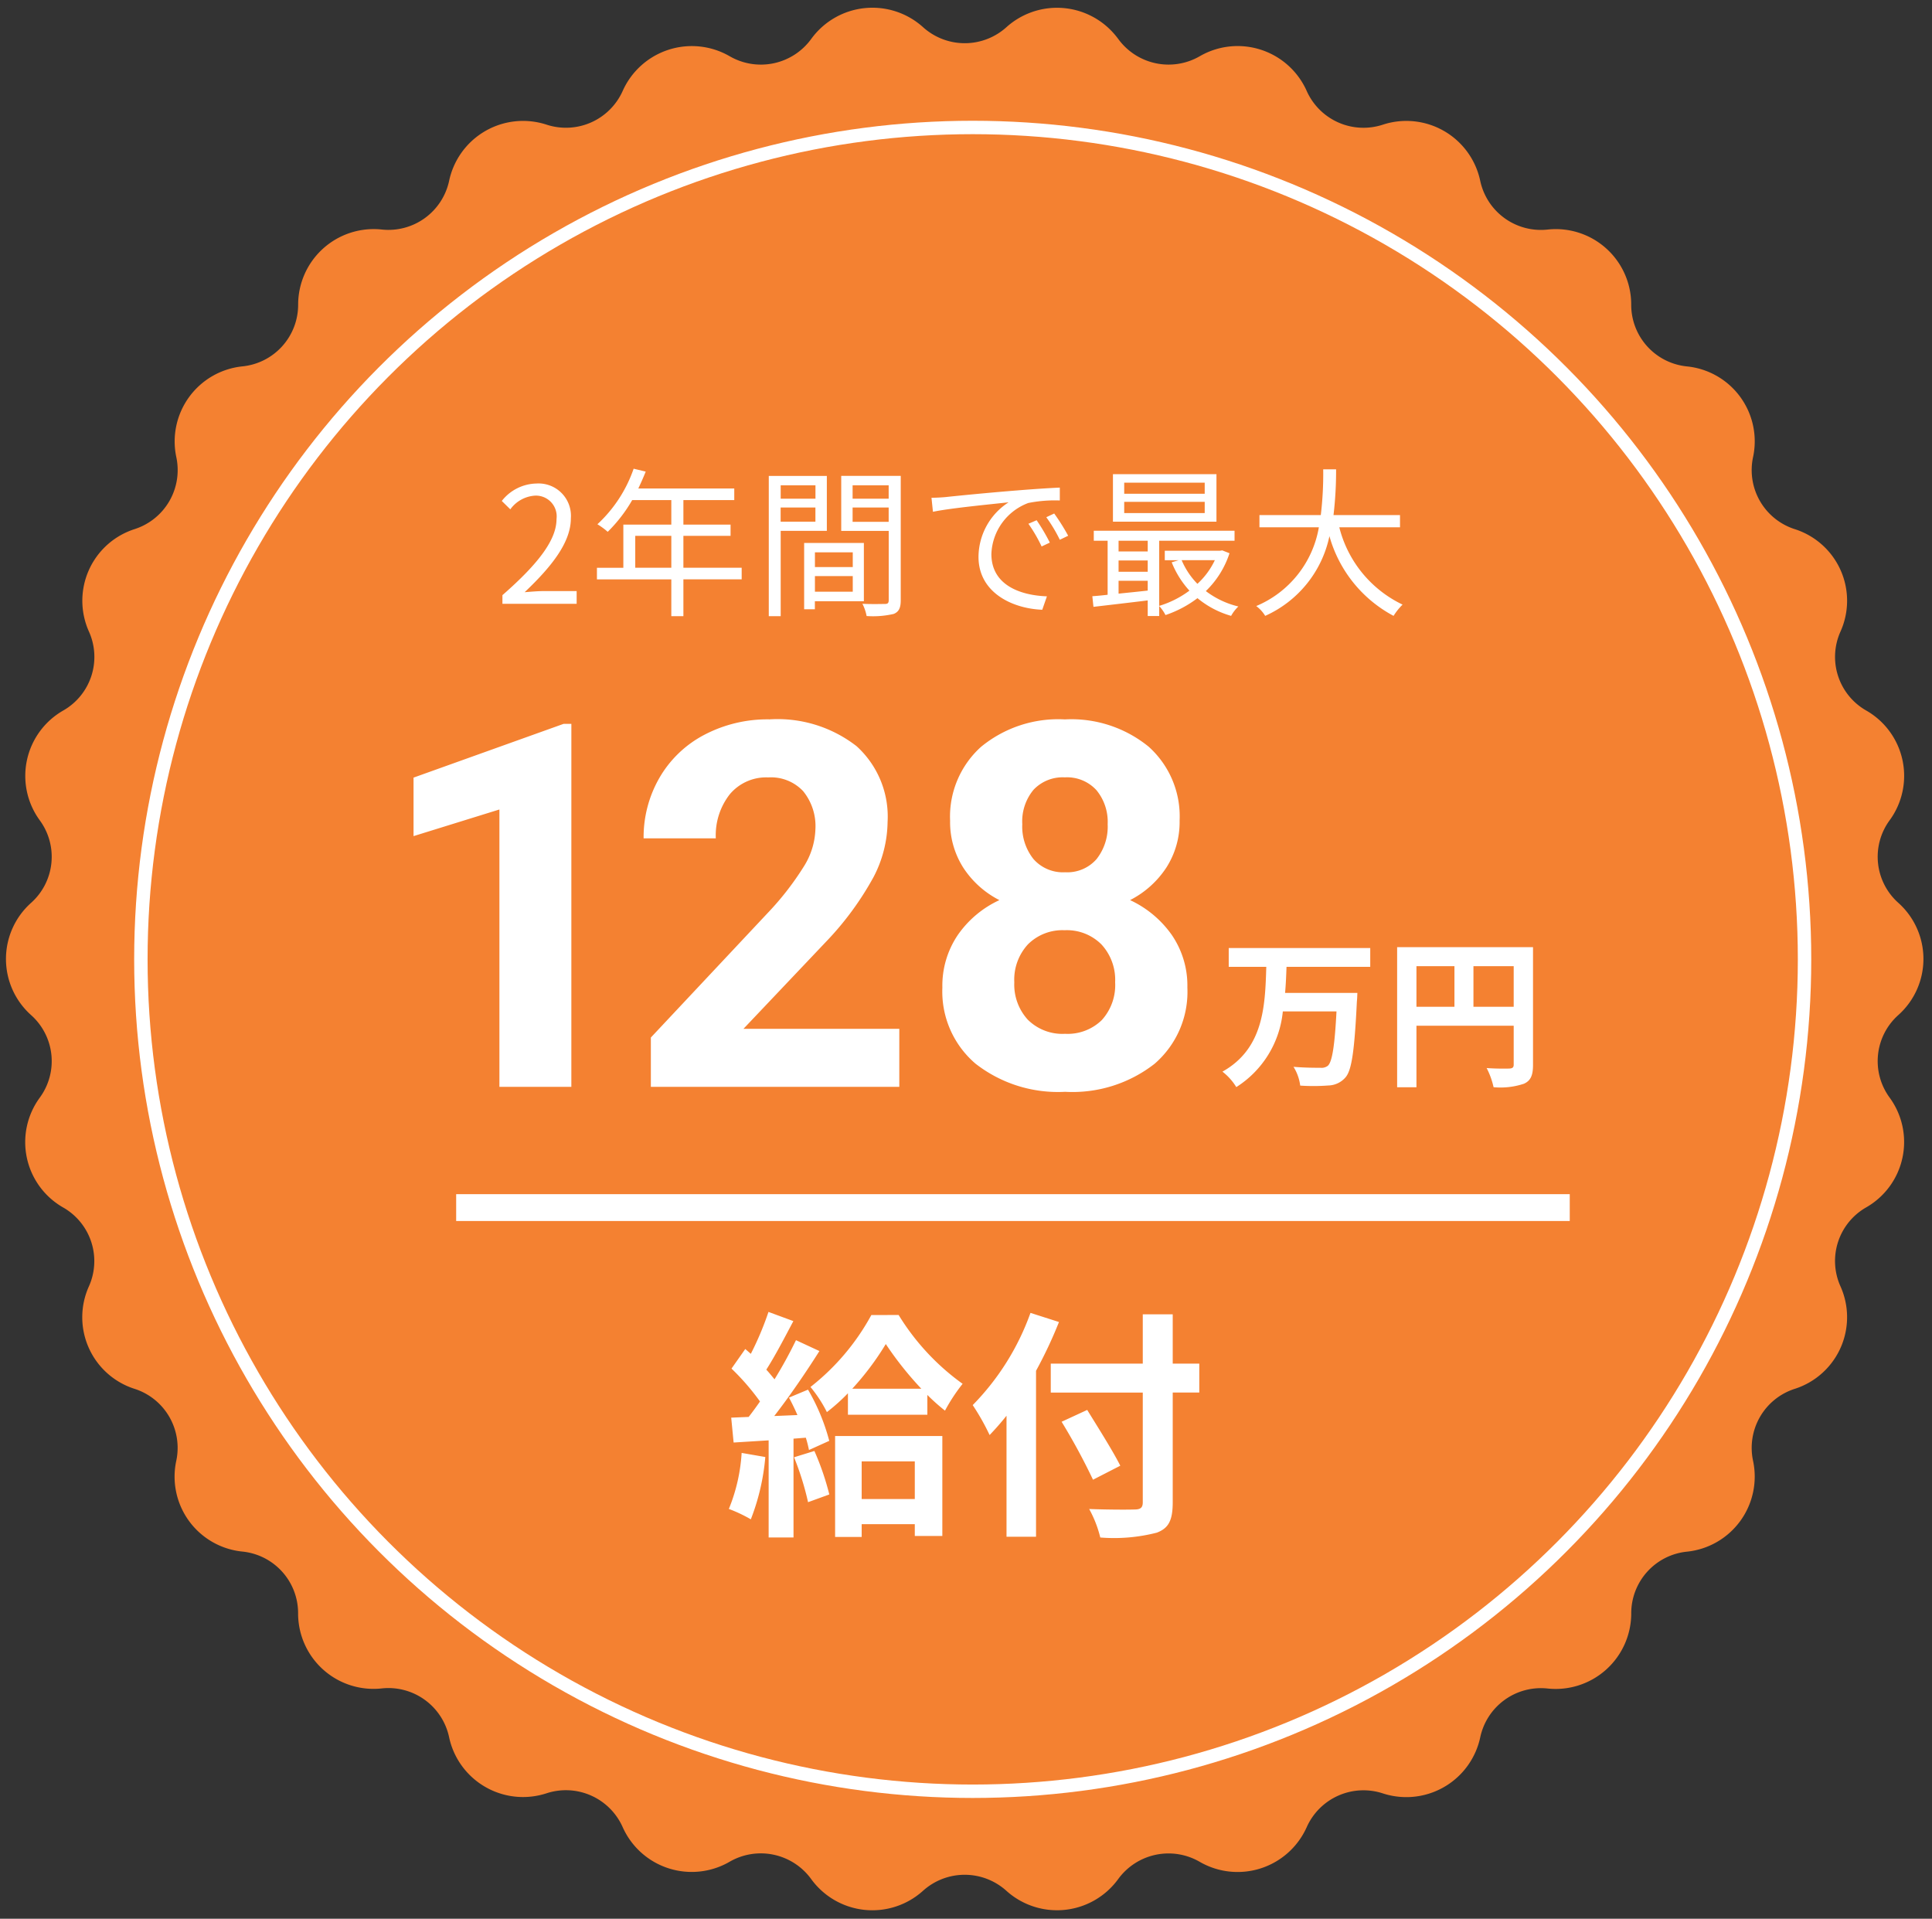
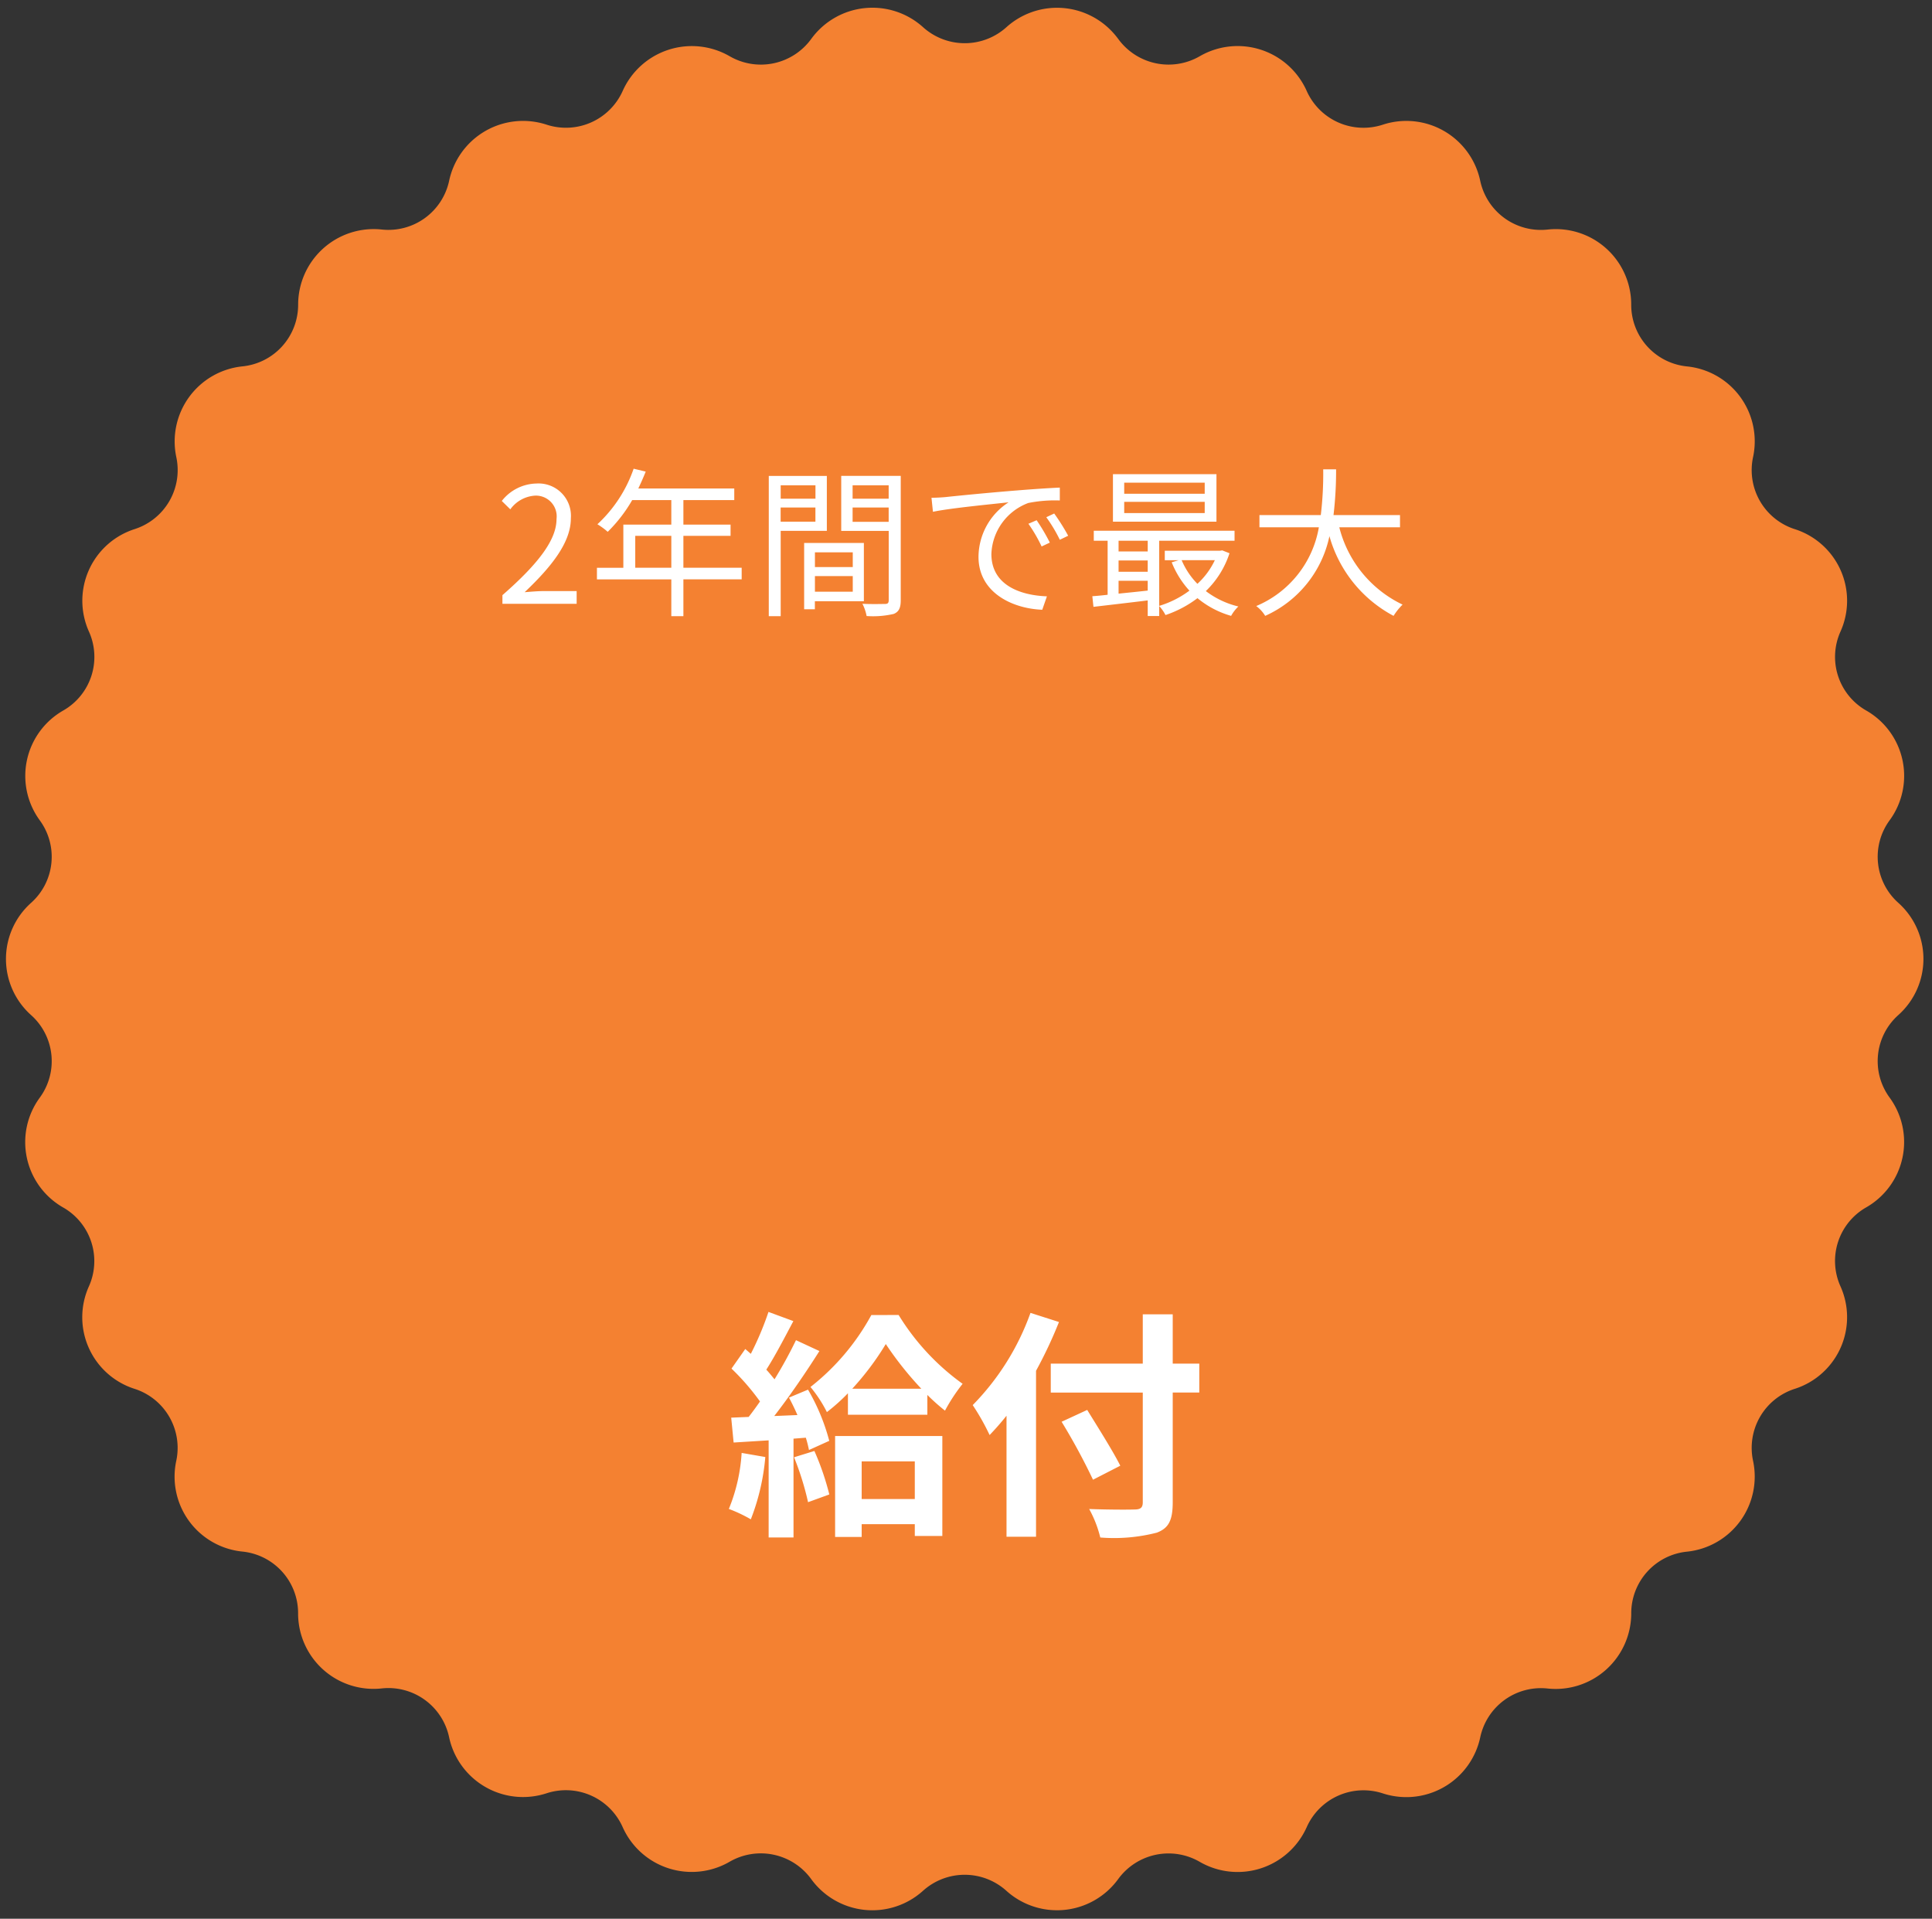
<svg xmlns="http://www.w3.org/2000/svg" width="144" height="143" viewBox="0 0 144 143">
  <rect x="0" y="0" width="144" height="143" fill="#333333" stroke="none" />
  <defs>
    <clipPath id="clip-path">
      <rect id="長方形_24689" data-name="長方形 24689" width="144" height="143" fill="#f48131" stroke="#f48131" stroke-width="1" />
    </clipPath>
  </defs>
  <g id="グループ_3153" data-name="グループ 3153" transform="translate(-714.169)">
    <g id="グループ_3276" data-name="グループ 3276" transform="translate(714.169 0)">
      <g id="グループ_3275" data-name="グループ 3275" transform="translate(0)" clip-path="url(#clip-path)">
        <path id="パス_2251" data-name="パス 2251" d="M74.4,1.323h0a5.137,5.137,0,0,1,7.242.36A5.085,5.085,0,0,1,82,2.119a5.14,5.14,0,0,0,6.731,1.425A5.134,5.134,0,0,1,95.993,5.9a5.132,5.132,0,0,0,6.285,2.789,5.128,5.128,0,0,1,6.616,3.808,5.125,5.125,0,0,0,5.566,4.03,5.121,5.121,0,0,1,5.678,5.1,5.114,5.114,0,0,0,4.605,5.1,5.111,5.111,0,0,1,4.487,6.162,5.12,5.12,0,0,0,3.44,5.943,5.1,5.1,0,0,1,3.109,6.956,5.1,5.1,0,0,0,2.126,6.521,5.107,5.107,0,0,1,1.591,7.451,5.1,5.1,0,0,0,.719,6.822,5.108,5.108,0,0,1,0,7.616,5.1,5.1,0,0,0-.719,6.822,5.112,5.112,0,0,1-1.591,7.451A5.1,5.1,0,0,0,135.781,95a5.106,5.106,0,0,1-2.584,6.755,5.2,5.2,0,0,1-.525.2,5.12,5.12,0,0,0-3.44,5.95,5.125,5.125,0,0,1-4.487,6.162,5.115,5.115,0,0,0-4.605,5.1,5.134,5.134,0,0,1-5.678,5.1,5.125,5.125,0,0,0-5.566,4.03,5.133,5.133,0,0,1-6.083,3.95,5.072,5.072,0,0,1-.533-.142,5.132,5.132,0,0,0-6.285,2.789,5.142,5.142,0,0,1-7.266,2.355A5.14,5.14,0,0,0,82,138.667a5.136,5.136,0,0,1-7.6.8,5.141,5.141,0,0,0-6.881,0,5.133,5.133,0,0,1-7.6-.8,5.14,5.14,0,0,0-6.731-1.425,5.134,5.134,0,0,1-7.266-2.355,5.132,5.132,0,0,0-6.285-2.789,5.137,5.137,0,0,1-6.474-3.276,5.2,5.2,0,0,1-.143-.532,5.125,5.125,0,0,0-5.566-4.03,5.121,5.121,0,0,1-5.678-5.1,5.115,5.115,0,0,0-4.605-5.1,5.111,5.111,0,0,1-4.487-6.162,5.12,5.12,0,0,0-3.44-5.943A5.1,5.1,0,0,1,6.138,95a5.1,5.1,0,0,0-2.126-6.521,5.107,5.107,0,0,1-1.591-7.451A5.1,5.1,0,0,0,1.705,74.2a5.108,5.108,0,0,1,0-7.616,5.1,5.1,0,0,0,.719-6.822,5.112,5.112,0,0,1,1.591-7.451,5.1,5.1,0,0,0,2.126-6.527,5.106,5.106,0,0,1,2.584-6.755,5.2,5.2,0,0,1,.525-.2,5.12,5.12,0,0,0,3.437-5.943,5.125,5.125,0,0,1,4.487-6.162,5.115,5.115,0,0,0,4.605-5.1,5.134,5.134,0,0,1,5.678-5.1,5.125,5.125,0,0,0,5.566-4.03,5.133,5.133,0,0,1,6.083-3.95,5.074,5.074,0,0,1,.533.142A5.132,5.132,0,0,0,45.926,5.9a5.142,5.142,0,0,1,7.266-2.355,5.14,5.14,0,0,0,6.731-1.425,5.135,5.135,0,0,1,7.6-.8,5.141,5.141,0,0,0,6.881,0" transform="translate(0.943 1.079)" fill="#f48131" stroke="#f48131" stroke-width="1" />
      </g>
    </g>
    <g id="楕円形_281" data-name="楕円形 281" transform="translate(724.169 9)" fill="none" stroke="#fff" stroke-width="1">
      <circle cx="62.5" cy="62.5" r="62.5" stroke="none" />
-       <circle cx="62.5" cy="62.5" r="62" fill="none" />
    </g>
    <g id="グループ_3277" data-name="グループ 3277" transform="translate(742.169 31)">
      <path id="パス_2269" data-name="パス 2269" d="M-33.552,0h5.532V-.948h-2.436c-.444,0-.984.048-1.44.084,2.064-1.956,3.444-3.744,3.444-5.5a2.413,2.413,0,0,0-2.556-2.6,3.364,3.364,0,0,0-2.592,1.3l.636.624a2.463,2.463,0,0,1,1.824-1.02,1.546,1.546,0,0,1,1.62,1.74c0,1.512-1.272,3.264-4.032,5.676Zm9.9-2.688V-5.064h2.688v2.376Zm7.932,0h-4.344V-5.064h3.516V-5.9h-3.516V-7.728h3.792v-.864h-7.152c.192-.408.384-.84.552-1.26l-.9-.216a10.155,10.155,0,0,1-2.7,4.14,5.523,5.523,0,0,1,.768.564A11.087,11.087,0,0,0-23.88-7.728h2.916V-5.9H-24.54v3.216h-1.968v.864h5.544V.924h.9V-1.824h4.344Zm5.5-6.144v1h-2.592v-1ZM-12.816-6.12V-7.176h2.592V-6.12Zm3.444.684V-9.528H-13.7V.924h.888v-6.36Zm1.932,1.6v1.1h-2.82v-1.1ZM-10.26-.9V-2.064h2.82V-.9Zm3.648.708V-4.536h-4.452V.408h.8v-.6Zm-.84-5.916V-7.176h2.688v1.068Zm2.688-2.724v1H-7.452v-1Zm.9-.7H-8.3v4.1h3.54V-.276c0,.216-.072.288-.276.288S-5.988.036-6.72,0a3.287,3.287,0,0,1,.312.912A6.83,6.83,0,0,0-4.392.756C-4,.6-3.864.3-3.864-.264ZM-1.572-7.9l.108,1.044c1.3-.276,4.356-.564,5.64-.708A4.874,4.874,0,0,0,1.932-3.5C1.932-.828,4.464.36,6.684.444l.348-1c-1.956-.072-4.14-.816-4.14-3.156a4.224,4.224,0,0,1,2.748-3.8A10.051,10.051,0,0,1,7.992-7.7v-.96c-.8.036-1.932.108-3.24.216C2.544-8.268.276-8.04-.5-7.956-.732-7.932-1.116-7.908-1.572-7.9ZM6.264-6.228l-.612.264a11.14,11.14,0,0,1,.984,1.692l.612-.288A14.243,14.243,0,0,0,6.264-6.228Zm1.308-.5-.588.276a11.122,11.122,0,0,1,1.008,1.68l.624-.3A15.849,15.849,0,0,0,7.572-6.732ZM18.792-8.2h-6v-.828h6Zm0,1.44h-6V-7.6h6Zm.876-2.9H11.952v3.54h7.716Zm-.12,6.408a5.692,5.692,0,0,1-1.3,1.764,5.677,5.677,0,0,1-1.176-1.764ZM12.372-1.716h2.172v.732c-.744.084-1.488.156-2.172.228Zm0-1.512h2.172v.84H12.372ZM14.544-4.7v.8H12.372v-.8Zm5.556.72-.156.024H15.816v.708h1.032l-.516.156a6.914,6.914,0,0,0,1.32,2.112A7.273,7.273,0,0,1,15.4.156V-4.7h5.616v-.744H10.524V-4.7h1.032V-.672c-.42.048-.8.084-1.14.108L10.5.228c1.116-.132,2.58-.3,4.044-.48V.912H15.4V.168a2.93,2.93,0,0,1,.468.672A8.306,8.306,0,0,0,18.252-.42,6.876,6.876,0,0,0,20.76.9,2.94,2.94,0,0,1,21.3.2,6.486,6.486,0,0,1,18.876-.948a6.855,6.855,0,0,0,1.764-2.82ZM33.348-5.7v-.912H28.392a27.863,27.863,0,0,0,.192-3.408h-.96a25.559,25.559,0,0,1-.18,3.408H22.872V-5.7H27.3A7.79,7.79,0,0,1,22.632.168,2.574,2.574,0,0,1,23.3.9a8.4,8.4,0,0,0,4.788-5.94A9.688,9.688,0,0,0,32.868.9,4.59,4.59,0,0,1,33.54.06,8.748,8.748,0,0,1,28.824-5.7Z" transform="translate(43 14)" fill="#fff" />
-       <rect id="長方形_24690" data-name="長方形 24690" width="83" height="2" transform="translate(6 58)" fill="#fff" />
-       <path id="パス_2268" data-name="パス 2268" d="M-.87-7.944v-1.4H-11.418v1.4h2.8C-8.706-5.052-8.8-1.86-11.886-.132A4.27,4.27,0,0,1-10.854,1.02,7.53,7.53,0,0,0-7.386-4.62h4c-.132,2.568-.324,3.744-.636,4.044A.772.772,0,0,1-4.59-.42c-.36,0-1.176,0-2-.072a3.43,3.43,0,0,1,.5,1.4A14.669,14.669,0,0,0-4,.9,1.739,1.739,0,0,0-2.718.3c.468-.528.672-1.98.852-5.664C-1.842-5.544-1.83-6-1.83-6H-7.218c.06-.648.084-1.308.108-1.944ZM6.822-4.968V-7.992h3v3.024ZM2.574-7.992H5.406v3.024H2.574Zm8.688-1.416H1.134V1.032h1.44V-3.552H9.822v2.9c0,.2-.084.276-.312.288S8.49-.348,7.806-.4a5.833,5.833,0,0,1,.516,1.428A5.544,5.544,0,0,0,10.59.768c.5-.228.672-.624.672-1.4Z" transform="translate(75 49)" fill="#fff" />
-       <path id="パス_2271" data-name="パス 2271" d="M-16.415,0h-5.362V-20.67l-6.4,1.985v-4.36l11.188-4.008h.575ZM8.029,0H-10.489V-3.674l8.739-9.314A21.56,21.56,0,0,0,.913-16.421,5.515,5.515,0,0,0,1.776-19.2a4.127,4.127,0,0,0-.909-2.83,3.282,3.282,0,0,0-2.6-1.03A3.54,3.54,0,0,0-4.6-21.811a4.961,4.961,0,0,0-1.048,3.293h-5.381a8.857,8.857,0,0,1,1.178-4.509,8.3,8.3,0,0,1,3.331-3.2,10.123,10.123,0,0,1,4.88-1.16,9.585,9.585,0,0,1,6.485,2,7.089,7.089,0,0,1,2.31,5.659,9.084,9.084,0,0,1-1.039,4.082A22.684,22.684,0,0,1,2.555-10.8L-3.587-4.323H8.029ZM28.921-19.835a6.284,6.284,0,0,1-.983,3.488,7.078,7.078,0,0,1-2.709,2.431,7.835,7.835,0,0,1,3.117,2.607A6.687,6.687,0,0,1,29.5-7.4a7.081,7.081,0,0,1-2.449,5.687A9.935,9.935,0,0,1,20.386.371a9.98,9.98,0,0,1-6.68-2.1A7.064,7.064,0,0,1,11.239-7.4a6.73,6.73,0,0,1,1.15-3.915,7.693,7.693,0,0,1,3.1-2.6,7.006,7.006,0,0,1-2.7-2.431,6.328,6.328,0,0,1-.974-3.488,7,7,0,0,1,2.3-5.5,9.058,9.058,0,0,1,6.253-2.05,9.119,9.119,0,0,1,6.244,2.032A6.976,6.976,0,0,1,28.921-19.835ZM24.116-7.793a3.89,3.89,0,0,0-1.021-2.82,3.639,3.639,0,0,0-2.746-1.058,3.632,3.632,0,0,0-2.728,1.048A3.883,3.883,0,0,0,16.6-7.793a3.88,3.88,0,0,0,1,2.783,3.65,3.65,0,0,0,2.783,1.058,3.641,3.641,0,0,0,2.737-1.021A3.874,3.874,0,0,0,24.116-7.793Zm-.557-11.782a3.711,3.711,0,0,0-.835-2.533,2.963,2.963,0,0,0-2.356-.956,2.984,2.984,0,0,0-2.338.928,3.689,3.689,0,0,0-.835,2.561,3.877,3.877,0,0,0,.835,2.6,2.922,2.922,0,0,0,2.356.983,2.894,2.894,0,0,0,2.347-.983A3.906,3.906,0,0,0,23.559-19.575Z" transform="translate(31 50)" fill="#fff" />
      <path id="パス_2270" data-name="パス 2270" d="M-16.722-4.716A13.087,13.087,0,0,1-17.676-.54a10.58,10.58,0,0,1,1.638.774,16.642,16.642,0,0,0,1.08-4.644Zm3.906.324a21.3,21.3,0,0,1,1.044,3.348l1.584-.576A19.845,19.845,0,0,0-11.3-4.86Zm-.378-4.446c.216.4.432.846.63,1.3l-1.728.072c1.134-1.458,2.376-3.276,3.366-4.842l-1.746-.81a32.643,32.643,0,0,1-1.6,2.916c-.18-.216-.378-.468-.612-.72.648-1.008,1.368-2.394,2.016-3.618l-1.854-.684A22.818,22.818,0,0,1-16.038-12.1c-.144-.126-.288-.252-.414-.36L-17.478-11A17.663,17.663,0,0,1-15.354-8.55c-.288.414-.576.81-.846,1.152l-1.3.054.18,1.854,2.61-.162V1.584h1.854V-5.778l.918-.072a8.629,8.629,0,0,1,.234.918l1.512-.684a15.259,15.259,0,0,0-1.584-3.816Zm9.378,4.752v2.808h-3.96V-4.086Zm-5.94,5.634h1.98V.594h3.96v.882h2.052V-5.976H-9.756ZM-8.478-9.5a20.866,20.866,0,0,0,2.5-3.33A25.1,25.1,0,0,0-3.33-9.5Zm1.422-5.49A17.317,17.317,0,0,1-11.592-9.63a9.854,9.854,0,0,1,1.224,1.872A14.134,14.134,0,0,0-8.8-9.162v1.6H-2.88V-9.036a15.354,15.354,0,0,0,1.314,1.17,13.221,13.221,0,0,1,1.314-2,17.664,17.664,0,0,1-4.77-5.13Zm11.862-.162A18.843,18.843,0,0,1,.5-8.28a17.479,17.479,0,0,1,1.26,2.232c.414-.432.846-.918,1.26-1.44V1.53h2.2V-10.836a33.062,33.062,0,0,0,1.71-3.636Zm12.582,3.78h-1.98v-3.672H13.176v3.672H6.318v2.16h6.858v8.172c0,.4-.162.54-.612.54-.414.018-2,.018-3.384-.036a8.526,8.526,0,0,1,.828,2.124,12.8,12.8,0,0,0,4.212-.36C15.084.9,15.408.342,15.408-1.044V-9.216h1.98ZM11.5-3.762c-.54-1.08-1.656-2.844-2.466-4.158l-1.908.882a46.6,46.6,0,0,1,2.34,4.32Z" transform="translate(44 82)" fill="#fff" />
    </g>
  </g>
</svg>